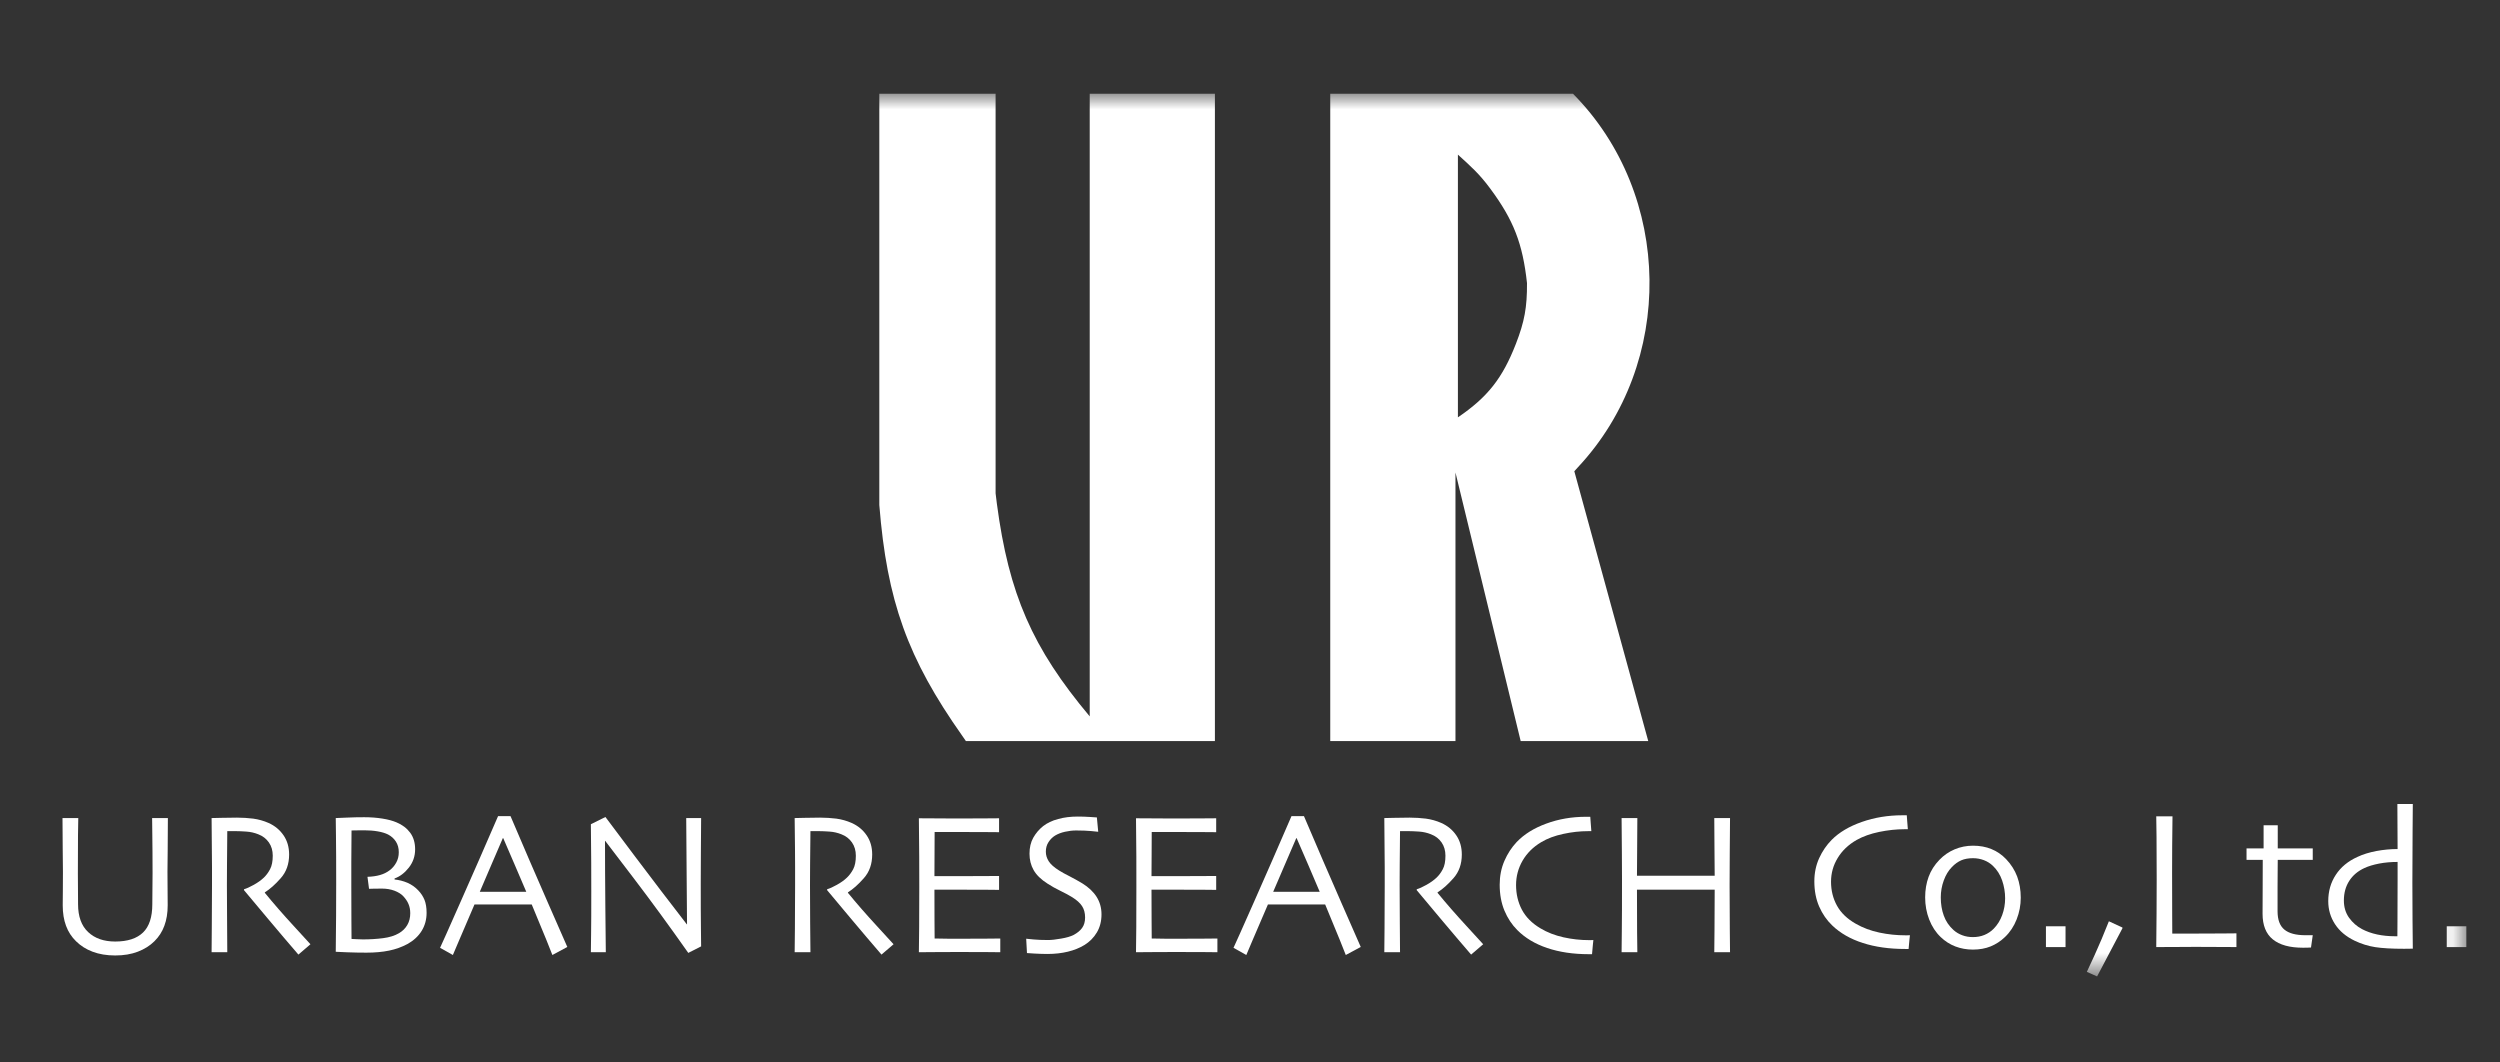
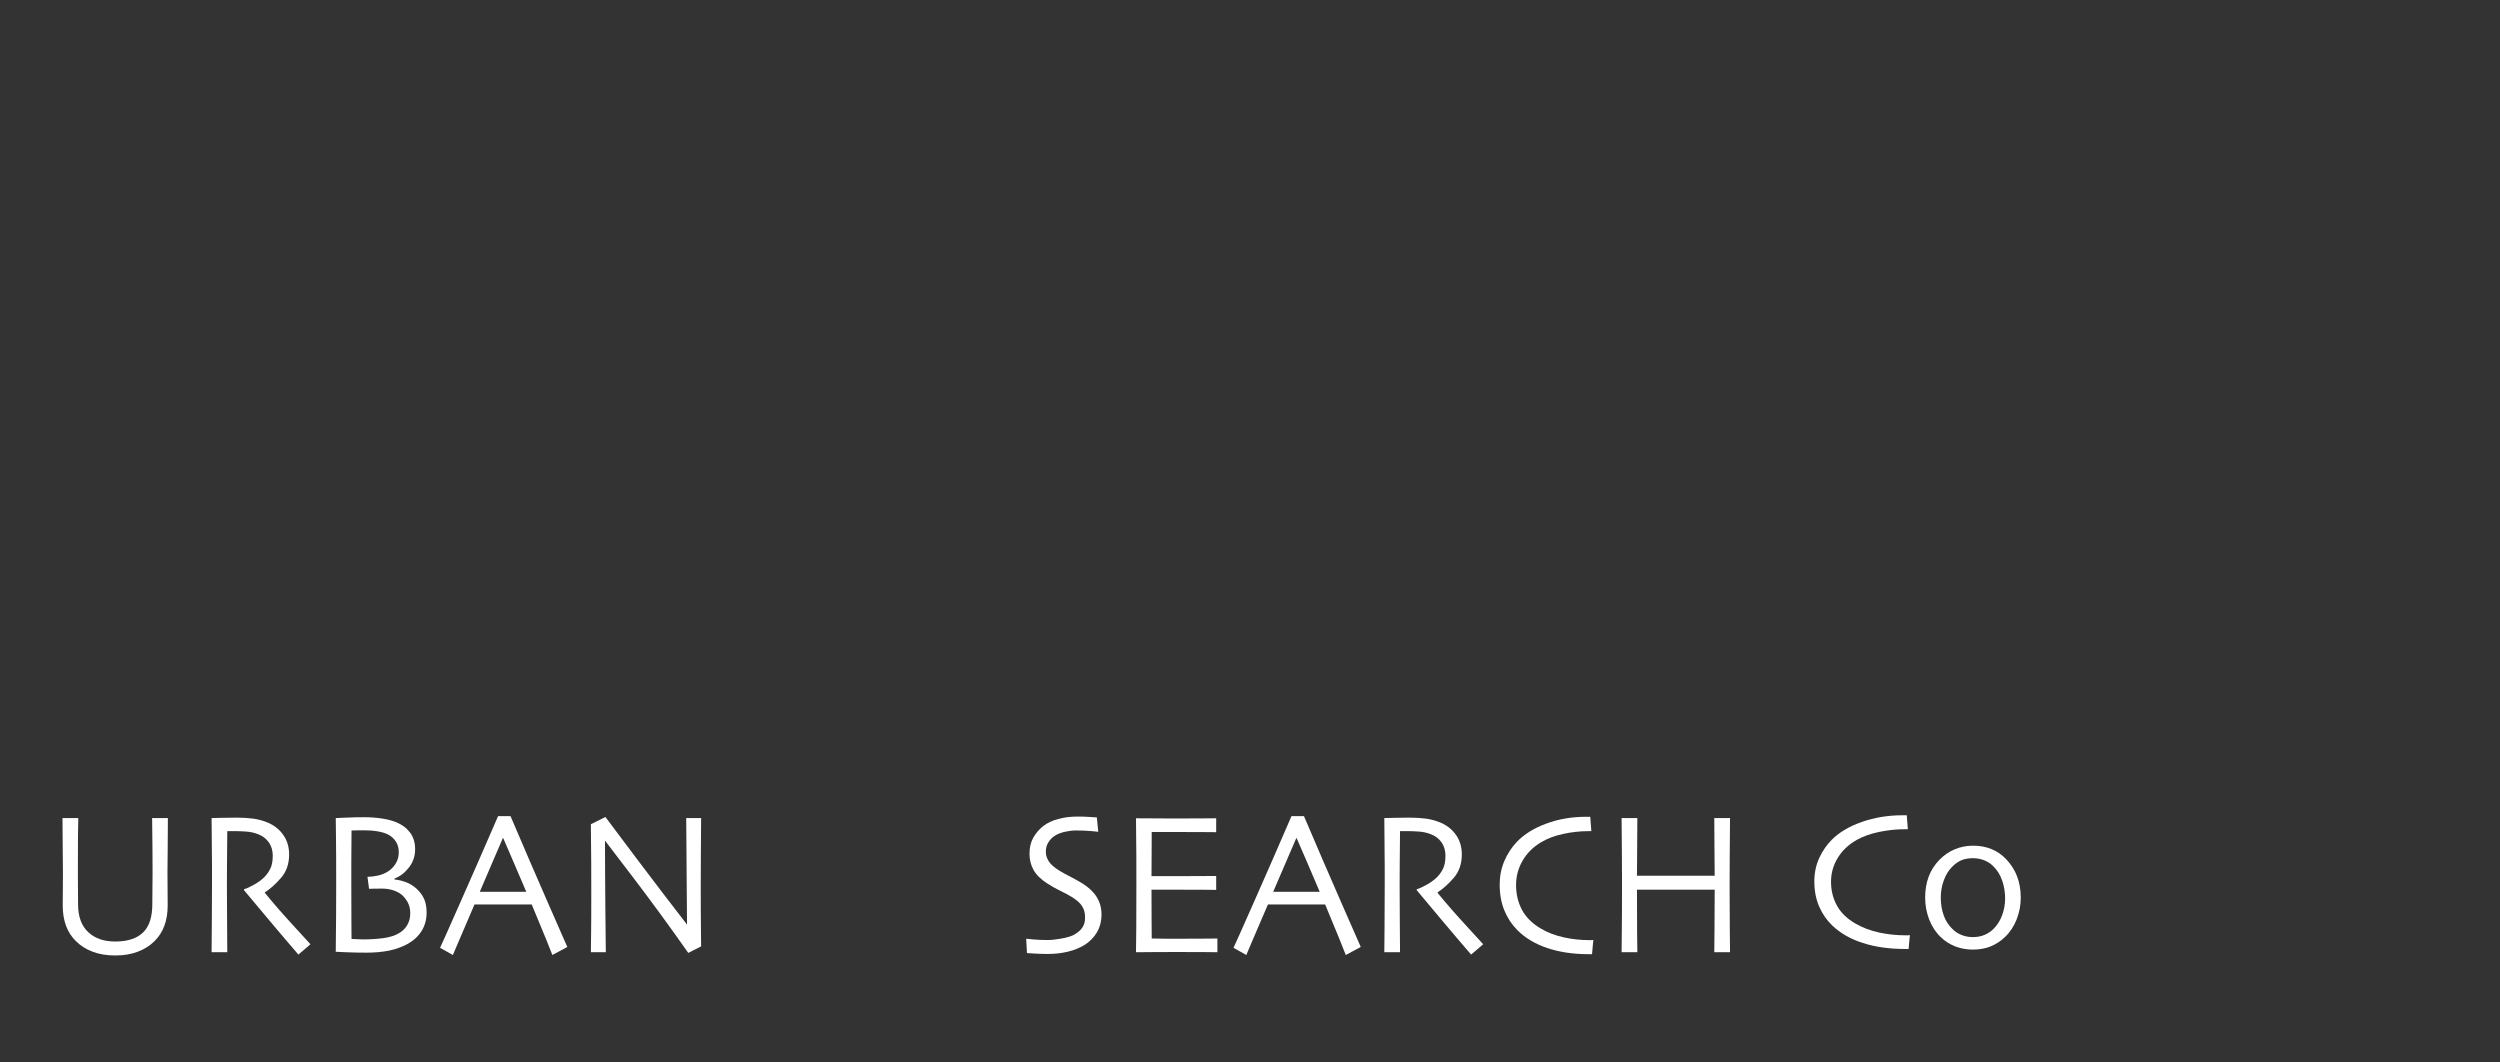
<svg xmlns="http://www.w3.org/2000/svg" xmlns:xlink="http://www.w3.org/1999/xlink" width="80px" height="34px" viewBox="0 0 80 34" version="1.1">
  <rect x="0" y="0" width="80" height="34" fill="#333333" stroke="none" />
  <title>18C2EAAE-9ADA-4FFC-9E2D-9E51D1BD4A84</title>
  <desc>Created with sketchtool.</desc>
  <defs>
-     <polygon id="path-1" points="0 28.246 76.922 28.246 76.922 0 0 0" />
-   </defs>
+     </defs>
  <g id="Page-1" stroke="none" stroke-width="1" fill="none" fill-rule="evenodd">
    <g id="TOP" transform="translate(-44, -6343)">
      <g id="sp_フッター" transform="translate(0, 5950)">
        <g id="Group-15" transform="translate(44, 393)">
          <g id="Group-40" transform="translate(2, 3)">
            <path d="M3.372,23.178 C3.372,23.589 3.37,23.928 3.366,24.198 C3.361,24.466 3.359,24.699 3.359,24.899 C3.359,25.142 3.36,25.35 3.363,25.522 C3.364,25.695 3.366,25.844 3.366,25.97 C3.366,26.217 3.33,26.436 3.259,26.626 C3.19,26.816 3.082,26.981 2.94,27.121 C2.795,27.264 2.621,27.373 2.411,27.454 C2.203,27.534 1.961,27.575 1.687,27.575 C1.413,27.575 1.173,27.534 0.963,27.455 C0.755,27.377 0.579,27.264 0.434,27.121 C0.29,26.981 0.183,26.816 0.113,26.626 C0.042,26.436 0.007,26.217 0.007,25.97 C0.007,25.844 0.007,25.695 0.011,25.522 C0.012,25.35 0.014,25.142 0.014,24.899 C0.014,24.699 0.011,24.466 0.007,24.198 C0.002,23.928 0,23.589 0,23.178 L0.505,23.178 C0.502,23.231 0.5,23.413 0.496,23.725 C0.493,24.036 0.492,24.445 0.492,24.952 C0.492,25.106 0.493,25.264 0.495,25.429 C0.496,25.594 0.498,25.763 0.498,25.936 C0.498,26.326 0.605,26.623 0.819,26.825 C1.033,27.028 1.323,27.129 1.687,27.129 C2.083,27.129 2.379,27.032 2.578,26.839 C2.775,26.648 2.874,26.346 2.874,25.936 C2.874,25.763 2.875,25.594 2.878,25.429 C2.88,25.264 2.882,25.106 2.882,24.952 C2.882,24.445 2.878,24.03 2.874,23.708 C2.87,23.385 2.868,23.209 2.868,23.178 L3.372,23.178 Z" id="Fill-1" fill="#FFFFFF" />
            <path d="M7.934,27.216 L7.549,27.547 C7.504,27.497 7.345,27.312 7.072,26.99 C6.798,26.669 6.377,26.165 5.807,25.484 L5.81,25.455 C5.888,25.433 5.991,25.387 6.12,25.315 C6.249,25.243 6.357,25.166 6.445,25.082 C6.52,25.009 6.587,24.92 6.643,24.813 C6.699,24.706 6.728,24.563 6.728,24.383 C6.728,24.218 6.687,24.077 6.604,23.958 C6.52,23.838 6.407,23.751 6.262,23.696 C6.144,23.649 6.019,23.62 5.888,23.611 C5.759,23.602 5.638,23.596 5.528,23.596 L5.36,23.596 L5.273,23.596 C5.269,24.003 5.264,24.362 5.264,24.673 C5.262,24.983 5.261,25.202 5.261,25.329 C5.261,25.623 5.262,26.022 5.267,26.525 C5.27,27.027 5.271,27.343 5.273,27.471 L4.771,27.471 C4.772,27.343 4.775,27.095 4.777,26.726 C4.781,26.357 4.784,25.898 4.784,25.348 L4.784,24.756 C4.784,24.467 4.778,23.94 4.771,23.178 C4.79,23.178 4.892,23.177 5.075,23.171 C5.26,23.167 5.429,23.164 5.585,23.164 C5.763,23.164 5.935,23.176 6.102,23.196 C6.27,23.219 6.434,23.264 6.593,23.334 C6.795,23.424 6.955,23.557 7.074,23.731 C7.192,23.904 7.252,24.108 7.252,24.345 C7.252,24.649 7.162,24.902 6.983,25.103 C6.805,25.306 6.634,25.455 6.475,25.555 L6.475,25.571 C6.755,25.913 7.062,26.266 7.396,26.628 C7.73,26.993 7.91,27.19 7.934,27.216" id="Fill-3" fill="#FFFFFF" />
            <path d="M11.584,25.796 C11.538,25.685 11.472,25.583 11.384,25.492 C11.285,25.387 11.169,25.306 11.036,25.248 C10.903,25.192 10.766,25.157 10.626,25.144 L10.626,25.111 C10.798,25.049 10.95,24.933 11.083,24.764 C11.217,24.593 11.284,24.398 11.284,24.178 C11.284,23.968 11.232,23.791 11.126,23.647 C11.019,23.503 10.873,23.392 10.687,23.315 C10.565,23.263 10.416,23.223 10.238,23.195 C10.06,23.166 9.866,23.151 9.656,23.151 C9.471,23.151 9.28,23.154 9.083,23.164 C8.886,23.171 8.773,23.177 8.744,23.178 C8.744,23.193 8.746,23.385 8.751,23.751 C8.756,24.119 8.758,24.618 8.758,25.247 C8.758,25.58 8.757,25.927 8.755,26.292 C8.753,26.657 8.75,27.047 8.744,27.457 C8.769,27.459 8.888,27.466 9.101,27.473 C9.314,27.481 9.522,27.485 9.724,27.485 C9.996,27.485 10.239,27.463 10.452,27.419 C10.665,27.375 10.858,27.305 11.036,27.21 C11.236,27.099 11.388,26.958 11.494,26.787 C11.599,26.616 11.651,26.423 11.651,26.208 C11.651,26.045 11.628,25.908 11.584,25.796 M11.034,26.599 C10.972,26.707 10.883,26.794 10.77,26.861 C10.632,26.942 10.462,26.995 10.261,27.021 C10.06,27.047 9.843,27.061 9.61,27.061 C9.545,27.061 9.48,27.059 9.412,27.054 C9.343,27.051 9.289,27.049 9.249,27.046 C9.249,27.021 9.247,26.822 9.245,26.449 C9.242,26.077 9.242,25.707 9.242,25.339 C9.242,25.179 9.242,24.925 9.242,24.573 C9.244,24.222 9.245,23.889 9.249,23.575 C9.272,23.575 9.322,23.575 9.403,23.572 C9.484,23.57 9.572,23.57 9.668,23.57 C9.817,23.57 9.957,23.581 10.088,23.604 C10.217,23.626 10.328,23.659 10.418,23.704 C10.524,23.76 10.608,23.835 10.669,23.931 C10.73,24.026 10.761,24.139 10.761,24.271 C10.761,24.395 10.734,24.505 10.678,24.606 C10.623,24.705 10.553,24.787 10.466,24.851 C10.377,24.918 10.274,24.969 10.159,25.001 C10.044,25.034 9.91,25.053 9.759,25.058 L9.809,25.442 C9.831,25.442 9.877,25.441 9.947,25.438 C10.017,25.435 10.11,25.435 10.224,25.435 C10.367,25.435 10.499,25.457 10.621,25.502 C10.742,25.548 10.837,25.606 10.907,25.681 C10.98,25.76 11.036,25.842 11.072,25.929 C11.109,26.016 11.128,26.113 11.128,26.223 C11.128,26.368 11.096,26.492 11.034,26.599" id="Fill-5" fill="#FFFFFF" />
            <path d="M15.539,25.901 C15.145,25.004 14.745,24.075 14.337,23.117 L13.938,23.117 C13.524,24.075 13.123,24.99 12.738,25.859 C12.353,26.73 12.135,27.22 12.082,27.33 L12.492,27.56 C12.505,27.528 12.569,27.375 12.687,27.102 C12.803,26.826 12.969,26.442 13.184,25.942 L15.015,25.942 C15.21,26.407 15.367,26.787 15.486,27.082 C15.604,27.377 15.668,27.538 15.676,27.56 L16.154,27.303 C16.137,27.267 15.932,26.8 15.539,25.901 L15.539,25.901 Z M14.839,25.538 L13.356,25.538 L13.353,25.538 C13.448,25.318 13.569,25.036 13.716,24.691 C13.863,24.346 13.988,24.056 14.091,23.82 L14.104,23.822 C14.239,24.132 14.368,24.432 14.49,24.717 C14.613,25.002 14.73,25.275 14.841,25.538 L14.839,25.538 Z" id="Fill-7" fill="#FFFFFF" />
            <path d="M20.436,23.178 C20.433,23.514 20.43,23.898 20.428,24.329 C20.425,24.762 20.424,25.073 20.424,25.263 C20.424,25.871 20.425,26.353 20.43,26.71 C20.434,27.07 20.436,27.261 20.436,27.284 L20.025,27.493 C19.41,26.619 18.832,25.83 18.295,25.125 C17.759,24.422 17.45,24.014 17.365,23.906 L17.36,23.909 C17.36,24.483 17.363,25.188 17.371,26.024 C17.378,26.861 17.383,27.343 17.386,27.471 L16.908,27.471 C16.909,27.418 16.912,27.227 16.915,26.901 C16.92,26.572 16.921,26.117 16.921,25.533 C16.921,25.298 16.92,24.99 16.919,24.603 C16.916,24.217 16.913,23.808 16.908,23.375 L17.374,23.144 C17.41,23.193 17.723,23.61 18.312,24.395 C18.903,25.178 19.457,25.908 19.979,26.58 L19.985,26.576 C19.985,26.246 19.98,25.692 19.972,24.913 C19.964,24.132 19.959,23.555 19.959,23.178 L20.436,23.178 Z" id="Fill-9" fill="#FFFFFF" />
-             <path d="M26.594,27.216 L26.208,27.547 C26.164,27.497 26.004,27.312 25.731,26.99 C25.457,26.669 25.036,26.165 24.467,25.484 L24.469,25.455 C24.547,25.433 24.651,25.387 24.779,25.315 C24.908,25.243 25.018,25.166 25.104,25.082 C25.18,25.009 25.246,24.92 25.303,24.813 C25.359,24.706 25.387,24.563 25.387,24.383 C25.387,24.218 25.346,24.077 25.263,23.958 C25.18,23.838 25.066,23.751 24.922,23.696 C24.803,23.649 24.679,23.62 24.549,23.611 C24.418,23.602 24.297,23.596 24.187,23.596 L24.019,23.596 L23.934,23.596 C23.928,24.003 23.925,24.362 23.923,24.672 C23.922,24.983 23.92,25.202 23.92,25.329 C23.92,25.623 23.923,26.022 23.925,26.525 C23.928,27.027 23.931,27.343 23.934,27.471 L23.429,27.471 C23.431,27.343 23.434,27.095 23.437,26.726 C23.441,26.357 23.443,25.898 23.443,25.348 L23.443,24.756 C23.443,24.467 23.439,23.94 23.429,23.178 C23.45,23.178 23.552,23.177 23.736,23.171 C23.92,23.167 24.089,23.164 24.244,23.164 C24.422,23.164 24.594,23.176 24.762,23.196 C24.93,23.219 25.093,23.264 25.252,23.334 C25.454,23.424 25.615,23.557 25.733,23.731 C25.852,23.904 25.91,24.108 25.91,24.345 C25.91,24.649 25.821,24.902 25.642,25.103 C25.464,25.306 25.294,25.455 25.134,25.555 L25.134,25.571 C25.414,25.913 25.722,26.266 26.056,26.628 C26.39,26.993 26.57,27.19 26.594,27.216" id="Fill-11" fill="#FFFFFF" />
-             <path d="M30.009,27.471 C29.991,27.471 29.855,27.47 29.603,27.467 C29.349,27.466 29.036,27.464 28.662,27.464 C28.403,27.464 28.166,27.466 27.951,27.467 C27.736,27.47 27.554,27.471 27.404,27.471 C27.408,27.348 27.411,27.079 27.413,26.664 C27.416,26.251 27.417,25.824 27.417,25.383 C27.417,25.14 27.416,24.821 27.415,24.422 C27.413,24.024 27.409,23.611 27.404,23.185 C27.549,23.185 27.73,23.186 27.948,23.188 C28.165,23.191 28.389,23.192 28.619,23.192 C29.009,23.192 29.327,23.191 29.572,23.188 C29.818,23.186 29.949,23.185 29.97,23.185 L29.97,23.63 C29.949,23.63 29.822,23.63 29.586,23.627 C29.35,23.625 29.057,23.624 28.707,23.624 L28.257,23.624 L27.908,23.624 C27.908,23.868 27.907,24.108 27.905,24.352 C27.903,24.593 27.902,24.822 27.902,25.037 L28.227,25.037 L28.561,25.037 C28.918,25.037 29.239,25.036 29.52,25.034 C29.801,25.031 29.952,25.031 29.97,25.031 L29.97,25.476 C29.954,25.476 29.787,25.474 29.467,25.471 C29.148,25.47 28.855,25.47 28.591,25.47 L28.241,25.47 L27.902,25.47 C27.902,25.874 27.903,26.197 27.904,26.434 C27.905,26.672 27.907,26.872 27.908,27.032 C28.028,27.035 28.174,27.037 28.345,27.039 L28.898,27.039 C29.201,27.039 29.456,27.039 29.663,27.036 C29.87,27.033 29.985,27.032 30.009,27.032 L30.009,27.471 Z" id="Fill-13" fill="#FFFFFF" />
            <path d="M33.248,26.26 C33.248,26.481 33.197,26.674 33.099,26.839 C33,27.005 32.866,27.14 32.699,27.242 C32.545,27.335 32.37,27.406 32.171,27.454 C31.974,27.502 31.754,27.527 31.512,27.527 C31.381,27.527 31.247,27.521 31.106,27.514 C30.966,27.506 30.885,27.5 30.863,27.498 L30.838,27.039 C30.866,27.044 30.947,27.051 31.077,27.063 C31.206,27.074 31.361,27.081 31.538,27.081 C31.646,27.081 31.785,27.065 31.956,27.035 C32.127,27.006 32.259,26.967 32.351,26.92 C32.47,26.858 32.563,26.783 32.627,26.695 C32.691,26.606 32.723,26.495 32.723,26.36 C32.723,26.217 32.691,26.096 32.627,25.997 C32.563,25.897 32.456,25.801 32.308,25.709 C32.211,25.649 32.087,25.582 31.934,25.508 C31.781,25.433 31.644,25.357 31.522,25.277 C31.313,25.144 31.165,25 31.076,24.843 C30.987,24.687 30.944,24.512 30.944,24.319 C30.944,24.122 30.983,23.952 31.064,23.808 C31.145,23.664 31.25,23.54 31.379,23.437 C31.51,23.335 31.67,23.258 31.86,23.209 C32.049,23.155 32.259,23.13 32.492,23.13 C32.618,23.13 32.747,23.134 32.877,23.143 C33.007,23.15 33.081,23.155 33.1,23.158 L33.143,23.617 C33.124,23.615 33.049,23.607 32.918,23.594 C32.788,23.582 32.627,23.575 32.435,23.575 C32.321,23.575 32.202,23.589 32.081,23.616 C31.959,23.643 31.852,23.684 31.76,23.74 C31.68,23.79 31.61,23.858 31.553,23.947 C31.495,24.034 31.467,24.137 31.467,24.254 C31.467,24.359 31.496,24.46 31.557,24.557 C31.617,24.654 31.729,24.755 31.895,24.858 C31.978,24.911 32.089,24.972 32.227,25.041 C32.364,25.111 32.499,25.187 32.633,25.267 C32.836,25.393 32.99,25.538 33.093,25.702 C33.195,25.865 33.248,26.051 33.248,26.26" id="Fill-15" fill="#FFFFFF" />
            <path d="M36.957,27.471 C36.939,27.471 36.803,27.47 36.55,27.467 C36.296,27.466 35.983,27.464 35.61,27.464 C35.351,27.464 35.113,27.466 34.898,27.467 C34.682,27.47 34.5,27.471 34.352,27.471 C34.355,27.348 34.358,27.079 34.361,26.664 C34.363,26.251 34.364,25.824 34.364,25.383 C34.364,25.14 34.364,24.821 34.363,24.422 C34.361,24.024 34.357,23.611 34.352,23.185 C34.497,23.185 34.678,23.186 34.895,23.188 C35.113,23.191 35.336,23.192 35.567,23.192 C35.957,23.192 36.274,23.191 36.519,23.188 C36.765,23.186 36.897,23.185 36.918,23.185 L36.918,23.63 C36.897,23.63 36.77,23.63 36.535,23.627 C36.298,23.625 36.005,23.624 35.654,23.624 L35.205,23.624 L34.855,23.624 C34.855,23.868 34.854,24.108 34.852,24.352 C34.85,24.593 34.848,24.822 34.848,25.037 L35.174,25.037 L35.508,25.037 C35.866,25.037 36.186,25.036 36.468,25.034 C36.75,25.031 36.901,25.031 36.918,25.031 L36.918,25.476 C36.901,25.476 36.734,25.474 36.414,25.471 C36.094,25.47 35.804,25.47 35.538,25.47 L35.189,25.47 L34.848,25.47 C34.848,25.874 34.85,26.197 34.851,26.434 C34.853,26.672 34.854,26.872 34.855,27.032 C34.975,27.035 35.122,27.037 35.293,27.039 L35.846,27.039 C36.149,27.039 36.404,27.039 36.611,27.036 C36.817,27.033 36.933,27.032 36.957,27.032 L36.957,27.471 Z" id="Fill-17" fill="#FFFFFF" />
            <path d="M40.929,25.901 C40.535,25.004 40.135,24.075 39.727,23.117 L39.327,23.117 C38.914,24.075 38.513,24.99 38.129,25.859 C37.743,26.73 37.525,27.22 37.472,27.33 L37.882,27.56 C37.895,27.528 37.959,27.375 38.076,27.102 C38.193,26.826 38.358,26.442 38.574,25.942 L40.405,25.942 C40.6,26.407 40.756,26.787 40.875,27.082 C40.994,27.377 41.058,27.537 41.065,27.56 L41.544,27.303 C41.527,27.267 41.322,26.8 40.929,25.901 L40.929,25.901 Z M40.228,25.538 L38.745,25.538 L38.742,25.538 C38.838,25.318 38.959,25.036 39.106,24.691 C39.253,24.346 39.377,24.056 39.481,23.82 L39.493,23.822 C39.628,24.132 39.758,24.431 39.881,24.717 C40.003,25.002 40.12,25.275 40.231,25.538 L40.228,25.538 Z" id="Fill-19" fill="#FFFFFF" />
            <path d="M45.462,27.216 L45.076,27.547 C45.031,27.497 44.872,27.312 44.599,26.99 C44.325,26.669 43.903,26.165 43.334,25.484 L43.337,25.455 C43.415,25.433 43.519,25.387 43.647,25.315 C43.775,25.243 43.884,25.166 43.972,25.082 C44.048,25.009 44.114,24.92 44.17,24.813 C44.227,24.706 44.254,24.563 44.254,24.383 C44.254,24.218 44.213,24.077 44.131,23.958 C44.048,23.838 43.934,23.751 43.789,23.696 C43.672,23.649 43.546,23.62 43.417,23.611 C43.286,23.602 43.166,23.596 43.056,23.596 L42.887,23.596 L42.801,23.596 C42.795,24.003 42.792,24.362 42.791,24.672 C42.789,24.983 42.788,25.202 42.788,25.329 C42.788,25.623 42.79,26.022 42.794,26.525 C42.796,27.027 42.799,27.343 42.801,27.471 L42.298,27.471 C42.299,27.343 42.302,27.095 42.305,26.726 C42.309,26.357 42.311,25.898 42.311,25.348 L42.311,24.756 C42.311,24.467 42.306,23.94 42.298,23.178 C42.317,23.178 42.42,23.176 42.604,23.171 C42.788,23.167 42.957,23.164 43.112,23.164 C43.29,23.164 43.462,23.176 43.629,23.196 C43.797,23.219 43.961,23.264 44.12,23.334 C44.322,23.424 44.483,23.557 44.601,23.731 C44.719,23.904 44.778,24.108 44.778,24.345 C44.778,24.649 44.688,24.902 44.51,25.103 C44.331,25.306 44.162,25.455 44.002,25.555 L44.002,25.571 C44.282,25.913 44.59,26.266 44.924,26.628 C45.257,26.993 45.437,27.19 45.462,27.216" id="Fill-21" fill="#FFFFFF" />
            <path d="M48.988,27.081 C48.986,27.1 48.981,27.154 48.971,27.243 C48.963,27.332 48.954,27.427 48.945,27.534 L48.893,27.534 L48.839,27.534 C48.341,27.534 47.897,27.467 47.509,27.336 C47.121,27.204 46.803,27.014 46.554,26.763 C46.38,26.589 46.243,26.381 46.142,26.14 C46.041,25.897 45.99,25.621 45.99,25.311 C45.99,25.032 46.041,24.779 46.14,24.55 C46.241,24.318 46.371,24.118 46.532,23.947 C46.769,23.698 47.083,23.501 47.479,23.356 C47.876,23.209 48.301,23.137 48.752,23.137 L48.828,23.137 L48.889,23.137 C48.892,23.176 48.896,23.237 48.902,23.322 C48.906,23.406 48.915,23.498 48.923,23.597 L48.87,23.597 L48.819,23.597 C48.563,23.597 48.299,23.625 48.025,23.685 C47.751,23.743 47.516,23.831 47.318,23.95 C47.059,24.104 46.861,24.302 46.722,24.542 C46.583,24.783 46.514,25.043 46.514,25.321 C46.514,25.61 46.576,25.873 46.7,26.109 C46.825,26.346 47.022,26.544 47.292,26.705 C47.512,26.838 47.76,26.933 48.032,26.994 C48.305,27.054 48.575,27.084 48.845,27.084 L48.903,27.084 C48.929,27.084 48.958,27.083 48.988,27.081" id="Fill-23" fill="#FFFFFF" />
            <path d="M53.361,27.471 L52.857,27.471 C52.859,27.343 52.862,27.106 52.864,26.76 C52.868,26.415 52.87,25.984 52.87,25.47 L52.324,25.47 L51.572,25.47 L50.844,25.47 L50.383,25.47 C50.383,26.064 50.384,26.515 50.387,26.82 C50.389,27.126 50.392,27.343 50.395,27.471 L49.891,27.471 C49.893,27.343 49.896,27.117 49.898,26.788 C49.903,26.462 49.904,25.91 49.904,25.132 C49.904,24.896 49.904,24.609 49.9,24.272 C49.898,23.934 49.894,23.57 49.891,23.178 L50.395,23.178 C50.395,23.503 50.392,23.82 50.389,24.132 C50.385,24.445 50.383,24.741 50.383,25.023 L50.783,25.023 L51.575,25.023 L52.373,25.023 L52.87,25.023 C52.87,24.741 52.867,24.445 52.863,24.134 C52.859,23.823 52.857,23.505 52.857,23.178 L53.361,23.178 C53.358,23.501 53.354,23.874 53.352,24.297 C53.348,24.72 53.347,25.066 53.347,25.334 C53.347,25.961 53.35,26.443 53.354,26.777 C53.357,27.113 53.358,27.343 53.361,27.471" id="Fill-25" fill="#FFFFFF" />
            <path d="M59.118,26.927 C59.116,26.945 59.11,26.998 59.101,27.084 C59.091,27.171 59.083,27.264 59.075,27.367 L59.02,27.367 L58.965,27.367 C58.457,27.367 58.005,27.303 57.609,27.175 C57.213,27.048 56.888,26.86 56.634,26.617 C56.457,26.449 56.317,26.246 56.214,26.011 C56.111,25.775 56.059,25.507 56.059,25.204 C56.059,24.933 56.111,24.687 56.213,24.462 C56.315,24.238 56.448,24.044 56.613,23.876 C56.852,23.635 57.175,23.443 57.579,23.302 C57.983,23.16 58.416,23.089 58.876,23.089 L58.955,23.089 L59.017,23.089 C59.019,23.126 59.023,23.186 59.03,23.269 C59.036,23.35 59.043,23.44 59.051,23.535 L58.998,23.535 L58.945,23.535 C58.684,23.535 58.414,23.564 58.135,23.621 C57.855,23.679 57.615,23.765 57.412,23.879 C57.149,24.029 56.947,24.222 56.806,24.456 C56.663,24.69 56.593,24.943 56.593,25.214 C56.593,25.496 56.656,25.751 56.783,25.981 C56.91,26.212 57.111,26.405 57.387,26.561 C57.612,26.69 57.863,26.784 58.141,26.843 C58.419,26.902 58.696,26.93 58.971,26.93 L59.03,26.93 C59.058,26.93 59.087,26.929 59.118,26.927" id="Fill-27" fill="#FFFFFF" />
            <path d="M62.164,25.746 C62.164,25.551 62.132,25.361 62.069,25.176 C62.005,24.991 61.906,24.834 61.773,24.707 C61.692,24.629 61.596,24.568 61.484,24.525 C61.373,24.483 61.256,24.462 61.136,24.462 C60.992,24.462 60.867,24.484 60.76,24.53 C60.655,24.576 60.555,24.647 60.461,24.745 C60.35,24.858 60.263,25.001 60.2,25.176 C60.136,25.35 60.105,25.531 60.105,25.718 C60.105,25.93 60.137,26.125 60.202,26.302 C60.266,26.48 60.37,26.633 60.514,26.762 C60.595,26.835 60.689,26.89 60.795,26.929 C60.901,26.969 61.014,26.987 61.133,26.987 C61.264,26.987 61.386,26.965 61.5,26.919 C61.613,26.872 61.713,26.806 61.798,26.719 C61.917,26.598 62.007,26.453 62.07,26.282 C62.132,26.113 62.164,25.933 62.164,25.746 M62.664,25.724 C62.664,25.966 62.62,26.197 62.534,26.417 C62.447,26.639 62.323,26.828 62.16,26.984 C62.023,27.116 61.87,27.215 61.703,27.284 C61.535,27.352 61.345,27.387 61.133,27.387 C60.933,27.387 60.745,27.353 60.57,27.286 C60.395,27.218 60.239,27.118 60.102,26.986 C59.943,26.835 59.821,26.647 59.734,26.424 C59.648,26.201 59.605,25.966 59.605,25.718 C59.605,25.478 59.642,25.258 59.716,25.057 C59.79,24.856 59.905,24.676 60.061,24.515 C60.201,24.369 60.363,24.257 60.548,24.179 C60.733,24.101 60.929,24.062 61.136,24.062 C61.352,24.062 61.549,24.097 61.725,24.17 C61.901,24.241 62.058,24.349 62.195,24.492 C62.353,24.657 62.471,24.843 62.549,25.048 C62.625,25.254 62.664,25.478 62.664,25.724" id="Fill-29" fill="#FFFFFF" />
            <mask id="mask-2" fill="white">
              <use xlink:href="#path-1" />
            </mask>
            <g id="Clip-32" />
            <polygon id="Fill-31" fill="#FFFFFF" mask="url(#mask-2)" points="63.47 27.307 64.097 27.307 64.097 26.641 63.47 26.641" />
            <path d="M65.918,26.681 L65.918,26.705 L65.107,28.246 L64.779,28.1 C64.797,28.064 64.881,27.885 65.029,27.56 C65.176,27.236 65.328,26.877 65.484,26.481 L65.918,26.681 Z" id="Fill-33" fill="#FFFFFF" mask="url(#mask-2)" />
            <path d="M69.566,27.306 C69.541,27.306 69.409,27.306 69.17,27.304 C68.931,27.301 68.626,27.3 68.255,27.3 C68.011,27.3 67.779,27.301 67.559,27.304 C67.339,27.306 67.153,27.306 67,27.306 C67.004,26.948 67.007,26.584 67.01,26.217 C67.012,25.848 67.014,25.487 67.014,25.132 C67.014,24.539 67.012,24.087 67.009,23.777 C67.005,23.465 67.002,23.248 67,23.123 L67.52,23.123 C67.515,23.391 67.512,23.701 67.51,24.053 C67.507,24.406 67.507,24.695 67.507,24.919 C67.507,25.467 67.507,25.925 67.51,26.293 C67.512,26.659 67.513,26.853 67.513,26.875 L67.822,26.875 L68.151,26.875 C68.523,26.875 68.848,26.872 69.123,26.871 C69.4,26.869 69.547,26.867 69.566,26.867 L69.566,27.306 Z" id="Fill-34" fill="#FFFFFF" mask="url(#mask-2)" />
-             <path d="M72.008,26.927 L71.952,27.32 C71.937,27.321 71.902,27.323 71.844,27.325 C71.787,27.326 71.738,27.327 71.696,27.327 C71.27,27.327 70.948,27.238 70.729,27.059 C70.511,26.882 70.402,26.609 70.402,26.241 C70.402,26.01 70.403,25.762 70.405,25.498 C70.407,25.233 70.408,24.906 70.408,24.515 L69.889,24.515 L69.889,24.149 L70.435,24.149 L70.435,23.409 L70.888,23.409 L70.888,24.149 L72.008,24.149 L72.008,24.515 L70.888,24.515 C70.888,24.558 70.887,24.688 70.885,24.905 C70.883,25.122 70.882,25.282 70.882,25.387 L70.882,25.709 L70.882,26.162 C70.882,26.432 70.955,26.628 71.1,26.747 C71.246,26.868 71.471,26.927 71.774,26.927 L71.908,26.927 L72.008,26.927 Z" id="Fill-35" fill="#FFFFFF" mask="url(#mask-2)" />
            <path d="M74.723,25.159 L74.723,24.885 L74.723,24.582 C74.514,24.582 74.318,24.599 74.134,24.634 C73.949,24.67 73.791,24.717 73.66,24.778 C73.452,24.874 73.29,25.01 73.176,25.188 C73.061,25.367 73.004,25.575 73.004,25.815 C73.004,26.029 73.059,26.212 73.17,26.368 C73.28,26.521 73.417,26.642 73.582,26.73 C73.726,26.806 73.887,26.864 74.068,26.903 C74.248,26.941 74.437,26.96 74.635,26.96 L74.676,26.96 L74.716,26.96 C74.716,26.942 74.717,26.786 74.719,26.494 C74.721,26.201 74.723,25.756 74.723,25.159 M75.21,27.357 C75.197,27.357 75.157,27.358 75.091,27.359 C75.024,27.36 74.971,27.361 74.931,27.361 C74.537,27.361 74.229,27.343 74.005,27.308 C73.783,27.273 73.564,27.206 73.351,27.104 C73.074,26.971 72.863,26.794 72.72,26.573 C72.576,26.353 72.504,26.107 72.504,25.836 C72.504,25.52 72.584,25.239 72.745,24.995 C72.905,24.749 73.136,24.558 73.439,24.421 C73.615,24.338 73.819,24.275 74.048,24.232 C74.277,24.19 74.502,24.169 74.723,24.169 L74.716,22.729 L75.21,22.729 C75.21,22.77 75.208,23.062 75.203,23.604 C75.198,24.145 75.196,24.693 75.196,25.25 C75.196,25.689 75.198,26.086 75.201,26.44 C75.204,26.796 75.208,27.101 75.21,27.357" id="Fill-36" fill="#FFFFFF" mask="url(#mask-2)" />
            <polygon id="Fill-37" fill="#FFFFFF" mask="url(#mask-2)" points="76.296 27.307 76.923 27.307 76.923 26.641 76.296 26.641" />
-             <path d="M32.871,19.924 C31.033,17.732 30.283,16.011 29.9,13.119 C29.882,12.988 29.877,12.915 29.859,12.785 L29.859,1.42108547e-14 L26.138,1.42108547e-14 L26.138,13.16 C26.382,16.227 27.044,18.071 28.794,20.548 C28.836,20.613 28.865,20.652 28.909,20.715 L36.877,20.715 L36.877,1.42108547e-14 L32.871,1.42108547e-14 L32.871,19.924 Z" id="Fill-38" fill="#FFFFFF" mask="url(#mask-2)" />
            <path d="M46.509,8.002 C46.08,9.104 45.606,9.707 44.653,10.355 L44.653,1.948 C45.055,2.313 45.339,2.561 45.688,3.035 C46.434,4.041 46.726,4.794 46.864,6.06 C46.868,6.83 46.785,7.29 46.509,8.002 M48.492,11.954 C51.609,8.625 51.538,3.238 48.336,3.39207048e-05 L40.568,3.39207048e-05 L40.568,20.715 L44.575,20.715 L44.575,12.12 L46.662,20.715 L50.744,20.715 L48.378,12.08 C48.421,12.033 48.449,12.002 48.492,11.954" id="Fill-39" fill="#FFFFFF" mask="url(#mask-2)" />
          </g>
        </g>
      </g>
    </g>
  </g>
</svg>